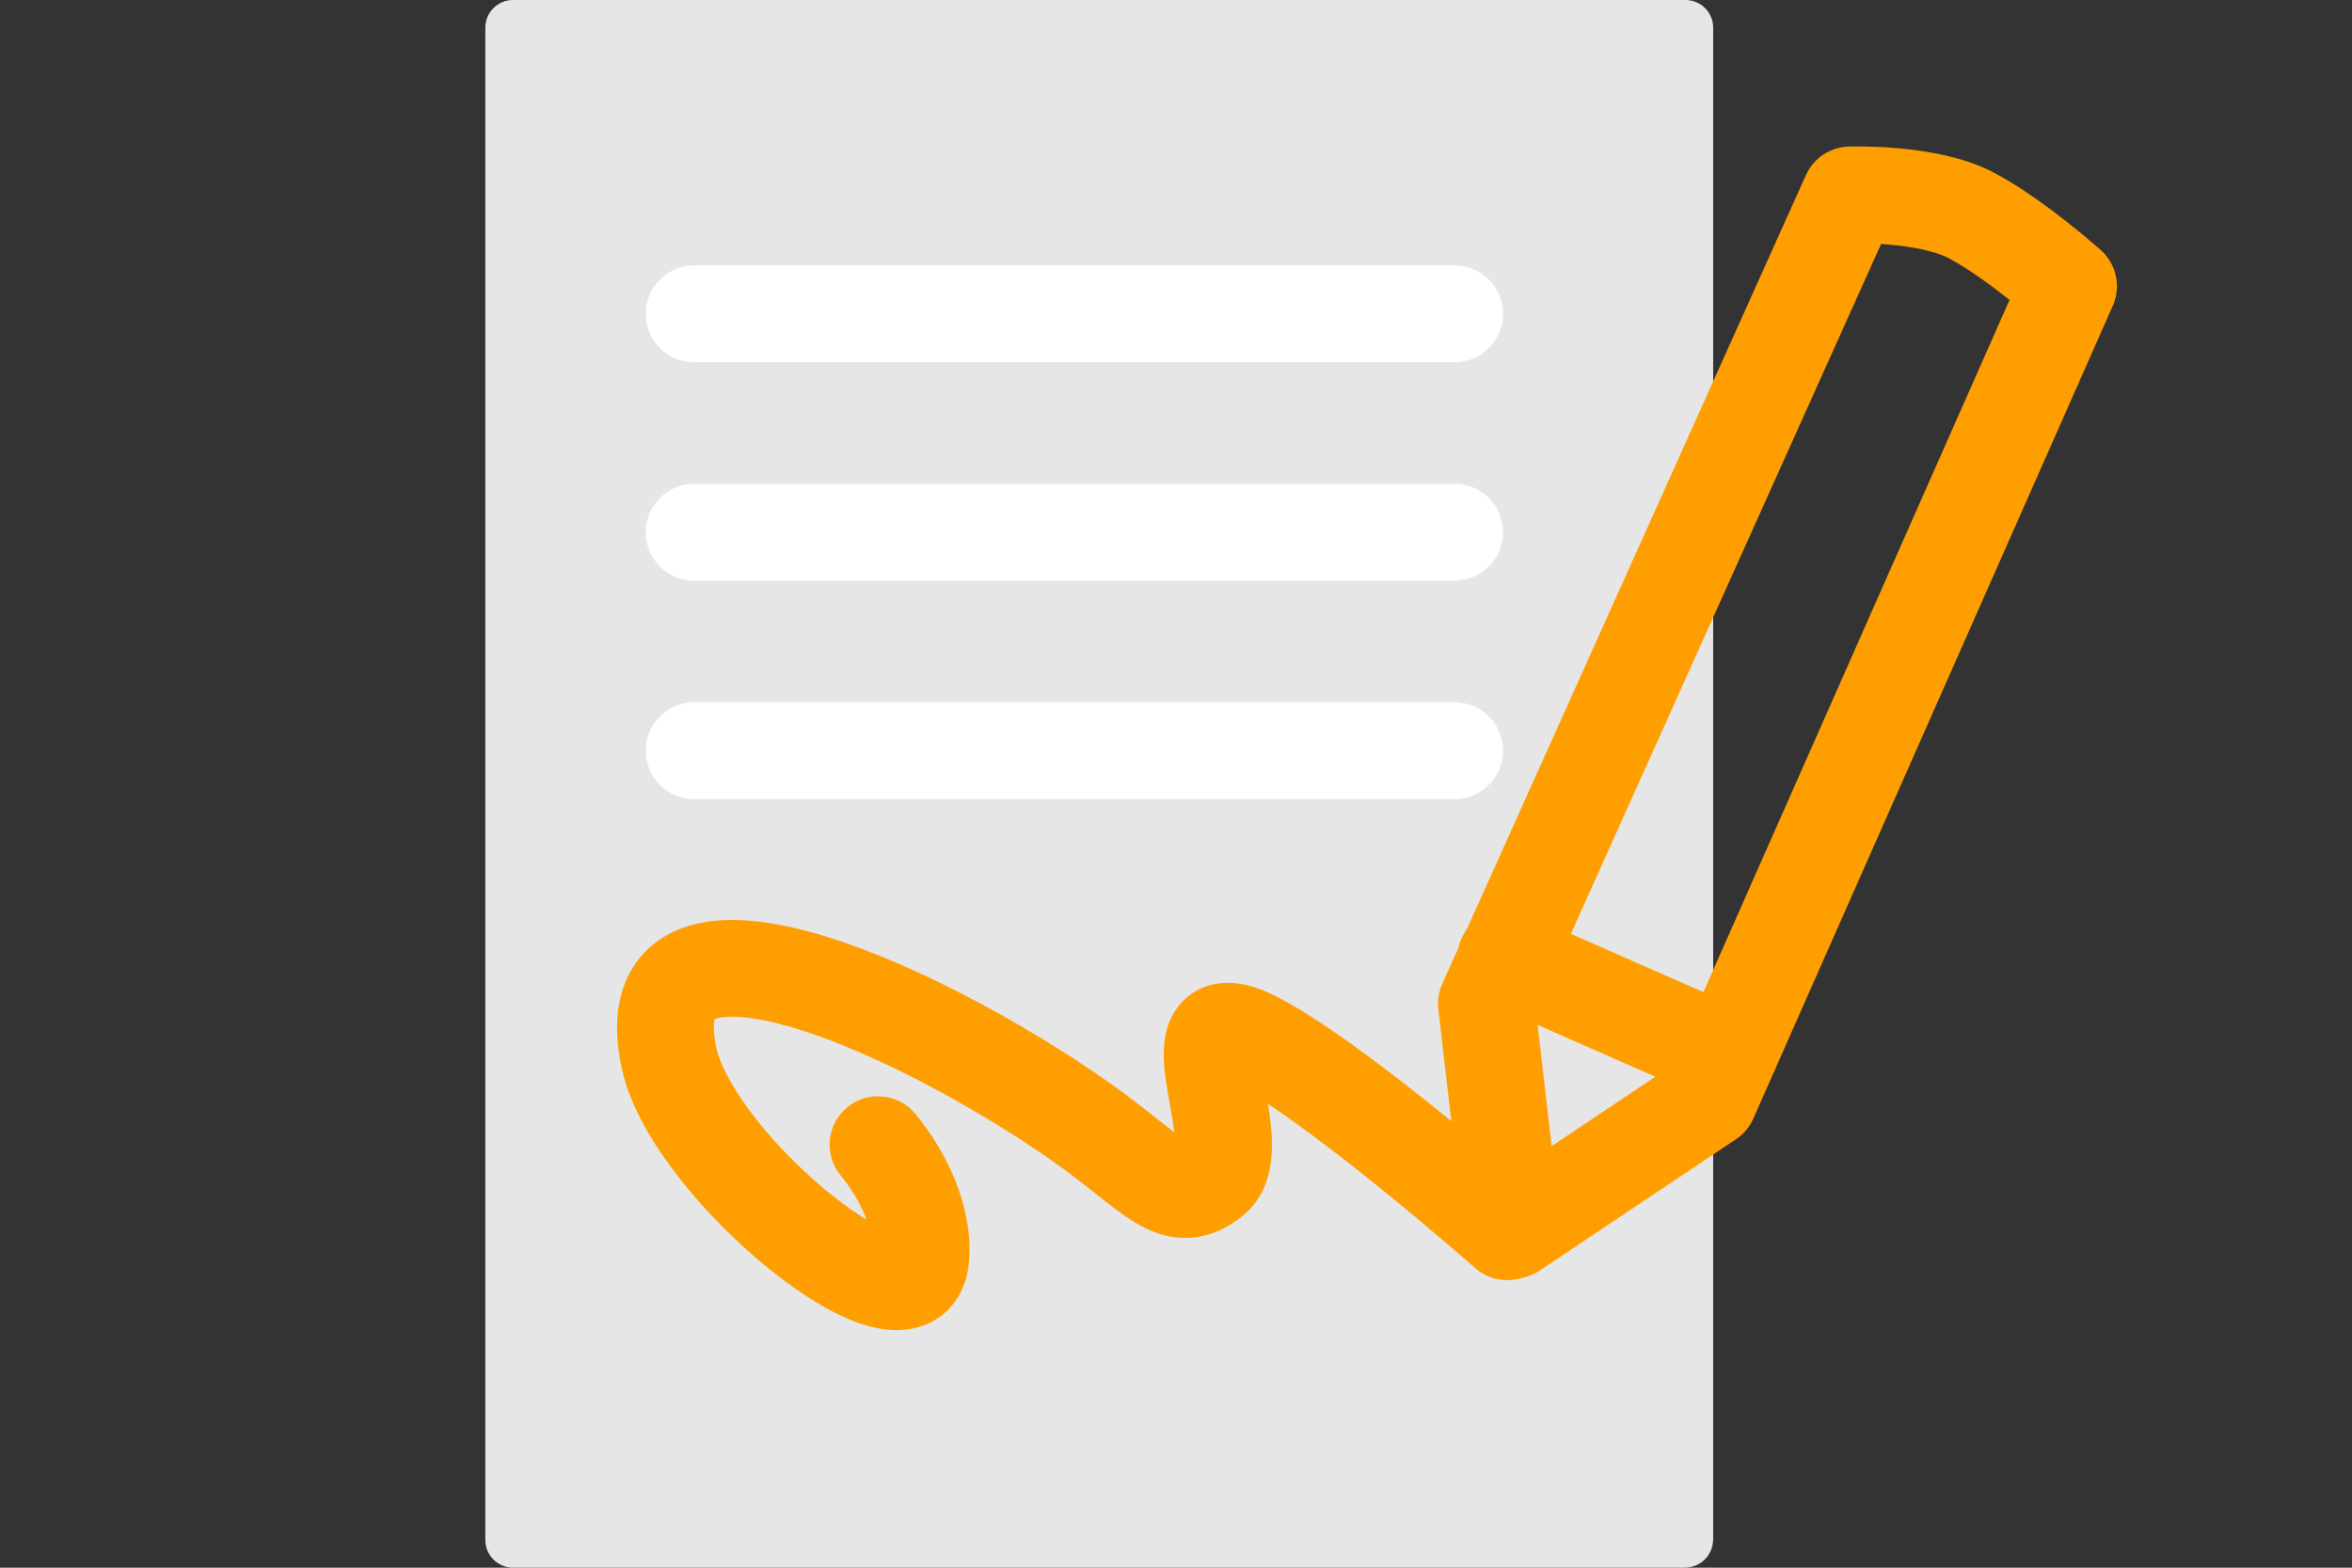
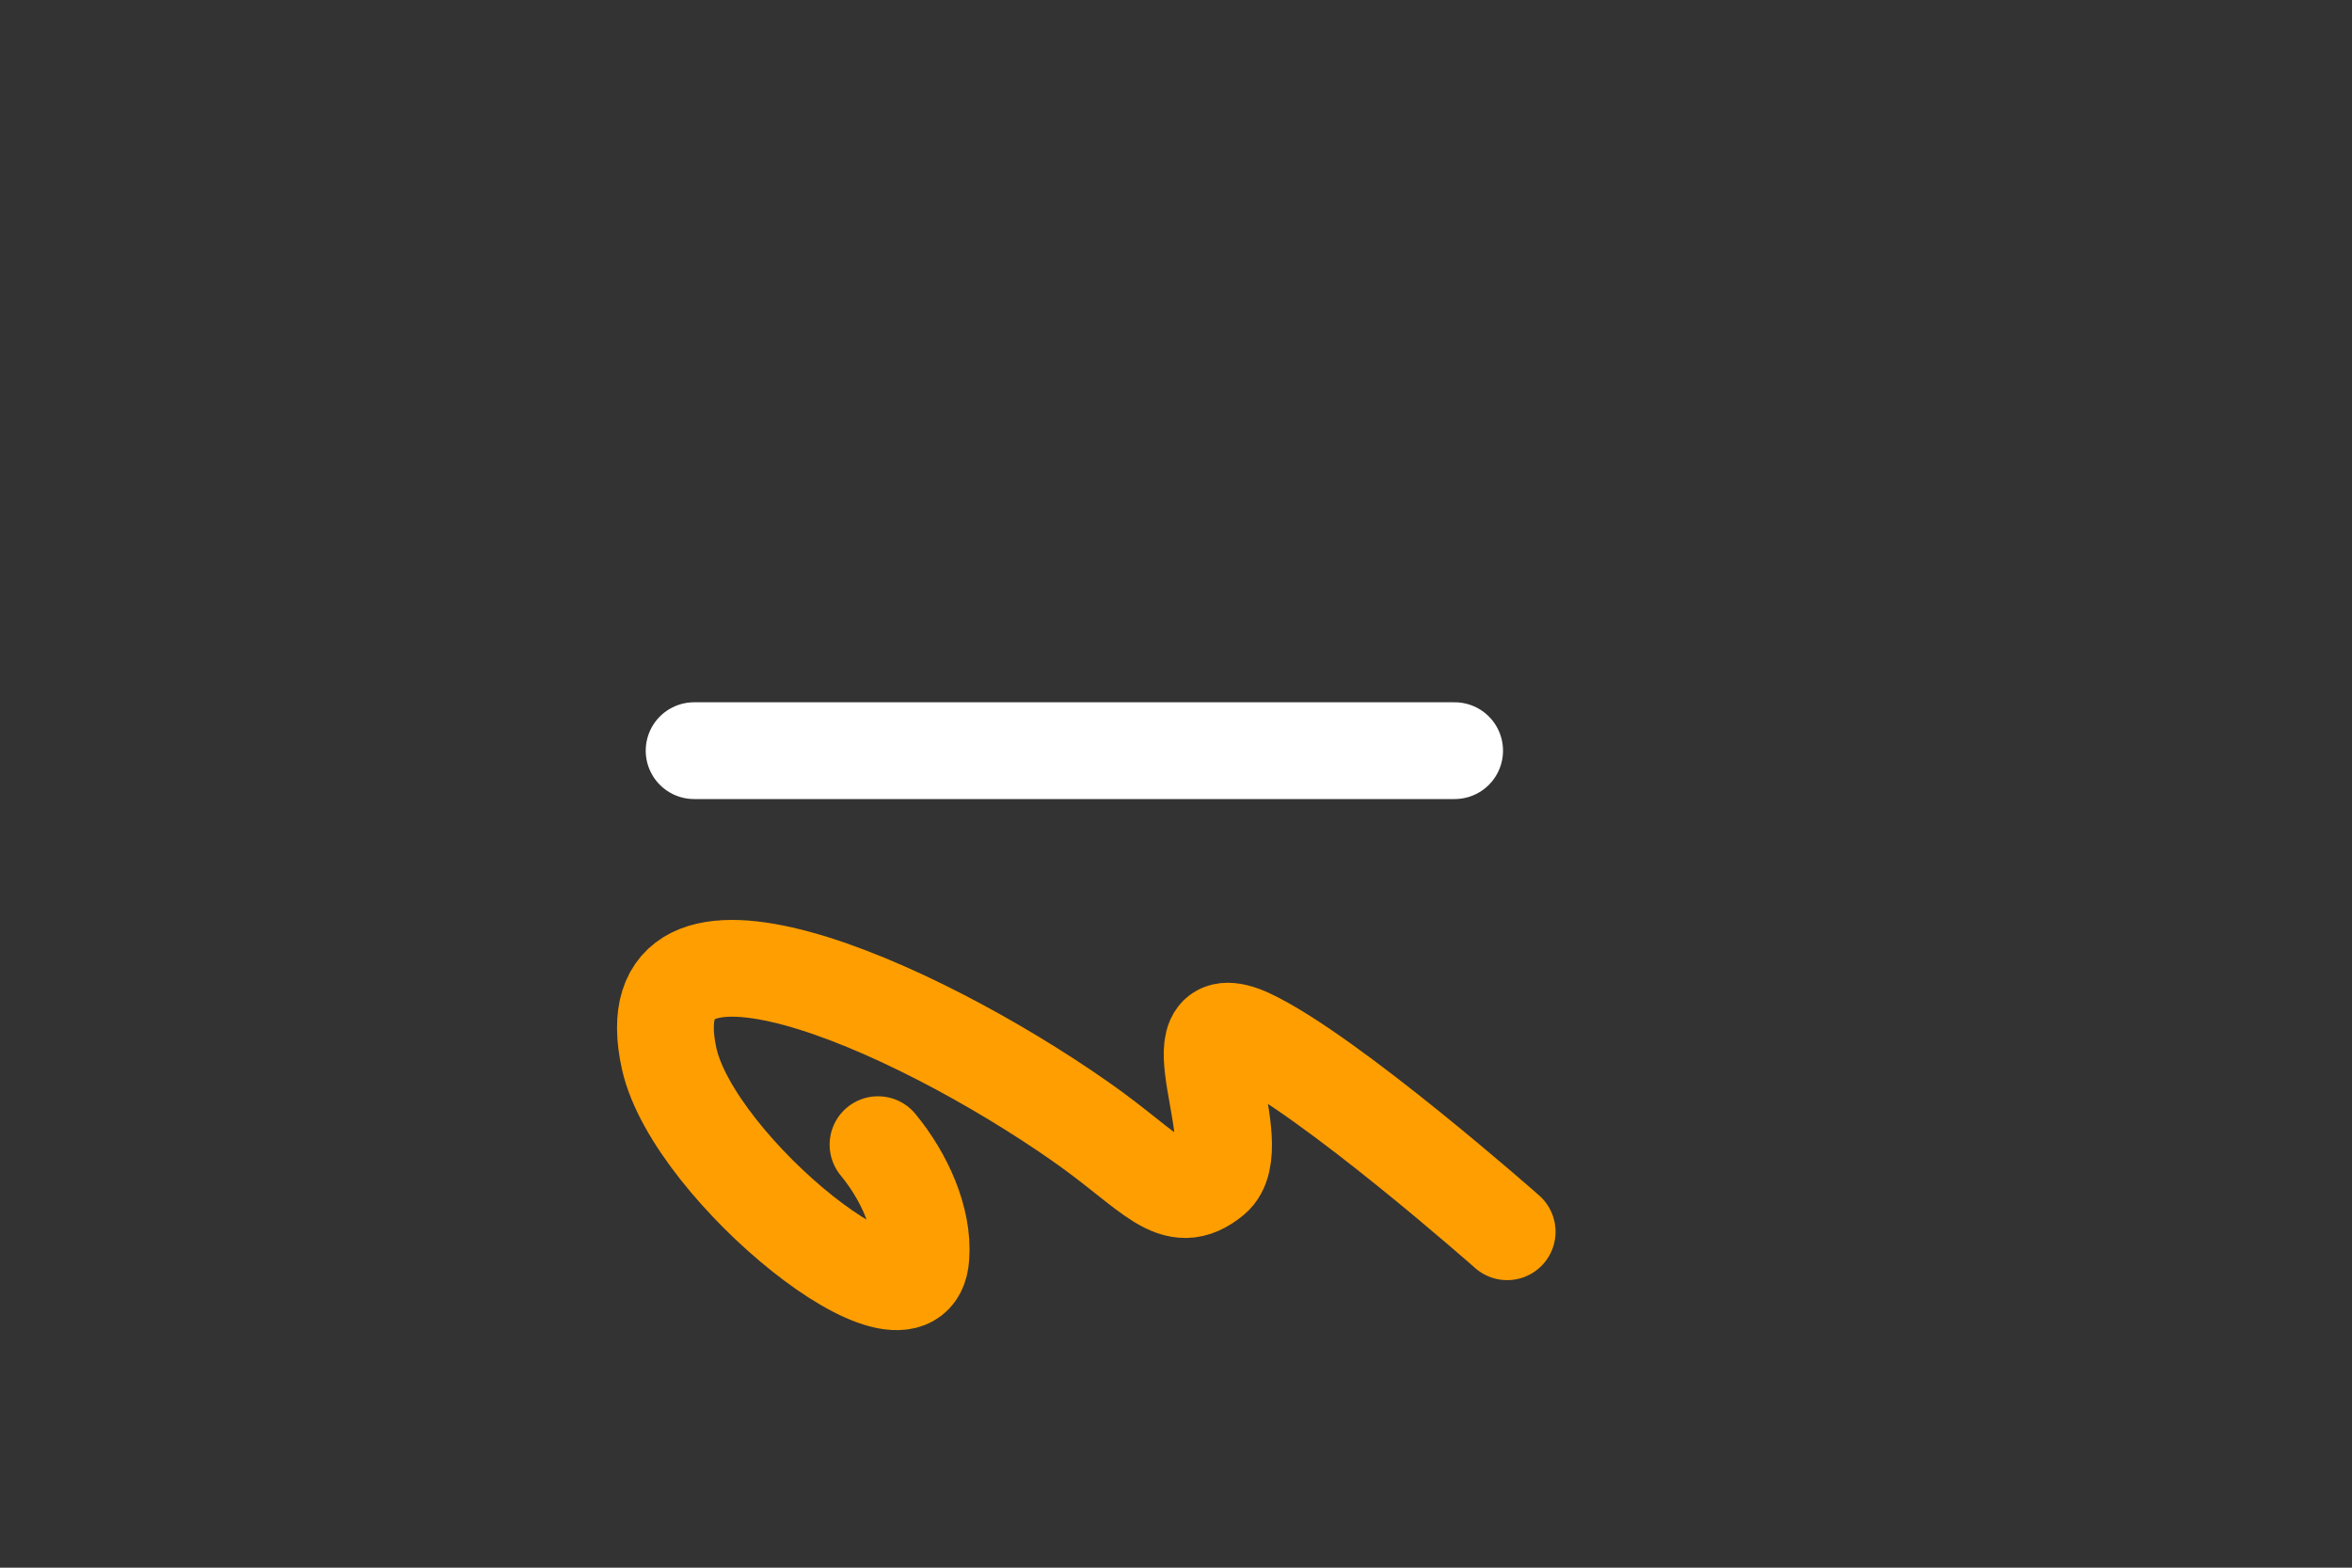
<svg xmlns="http://www.w3.org/2000/svg" version="1.1" id="leasing" x="0px" y="0px" viewBox="0 0 170.1 113.4" style="enable-background:new 0 0 170.1 113.4;" xml:space="preserve">
  <rect x="0" y="0" width="170.1" height="113.4" fill="#333333" stroke="none" />
  <style type="text/css">
	.leasing0{fill:#E6E6E6;}
	.leasing1{fill:none;stroke:#FFFFFF;stroke-width:7;stroke-linecap:round;stroke-linejoin:round;stroke-miterlimit:10;}
	.leasing2{fill:none;stroke:#FF9E00;stroke-width:7;stroke-linecap:round;stroke-linejoin:round;stroke-miterlimit:10;}
</style>
-   <path class="leasing0" d="M121.8,113.4H37.1c-1.1,0-2-0.9-2-2V2c0-1.1,0.9-2,2-2h84.8c1.1,0,2,0.9,2,2v109.3  C123.9,112.5,123,113.4,121.8,113.4z" />
-   <line class="leasing1" x1="50.2" y1="22.7" x2="105.2" y2="22.7" />
-   <line class="leasing1" x1="50.2" y1="38.5" x2="105.2" y2="38.5" />
  <line class="leasing1" x1="50.2" y1="54.3" x2="105.2" y2="54.3" />
-   <path class="leasing2" d="M109.4,89l-1.9-16.4l26.3-58.5c0,0,5.6-0.2,8.8,1.5s7,5.1,7,5.1l-26,58.8L109.4,89z" />
-   <line class="leasing2" x1="108.9" y1="69.3" x2="124.8" y2="76.3" />
  <path class="leasing2" d="M63.5,82.8c1.9,2.3,3.3,5.4,3.1,8.1c-0.4,6.6-16.4-6.3-18.2-14.3c-2.9-13.1,17.7-3.9,29.7,4.5  c5.3,3.7,6.8,6.4,9.6,4.1s-3.2-12.8,2.6-10.2c5.8,2.7,18.7,14.1,18.7,14.1" />
</svg>